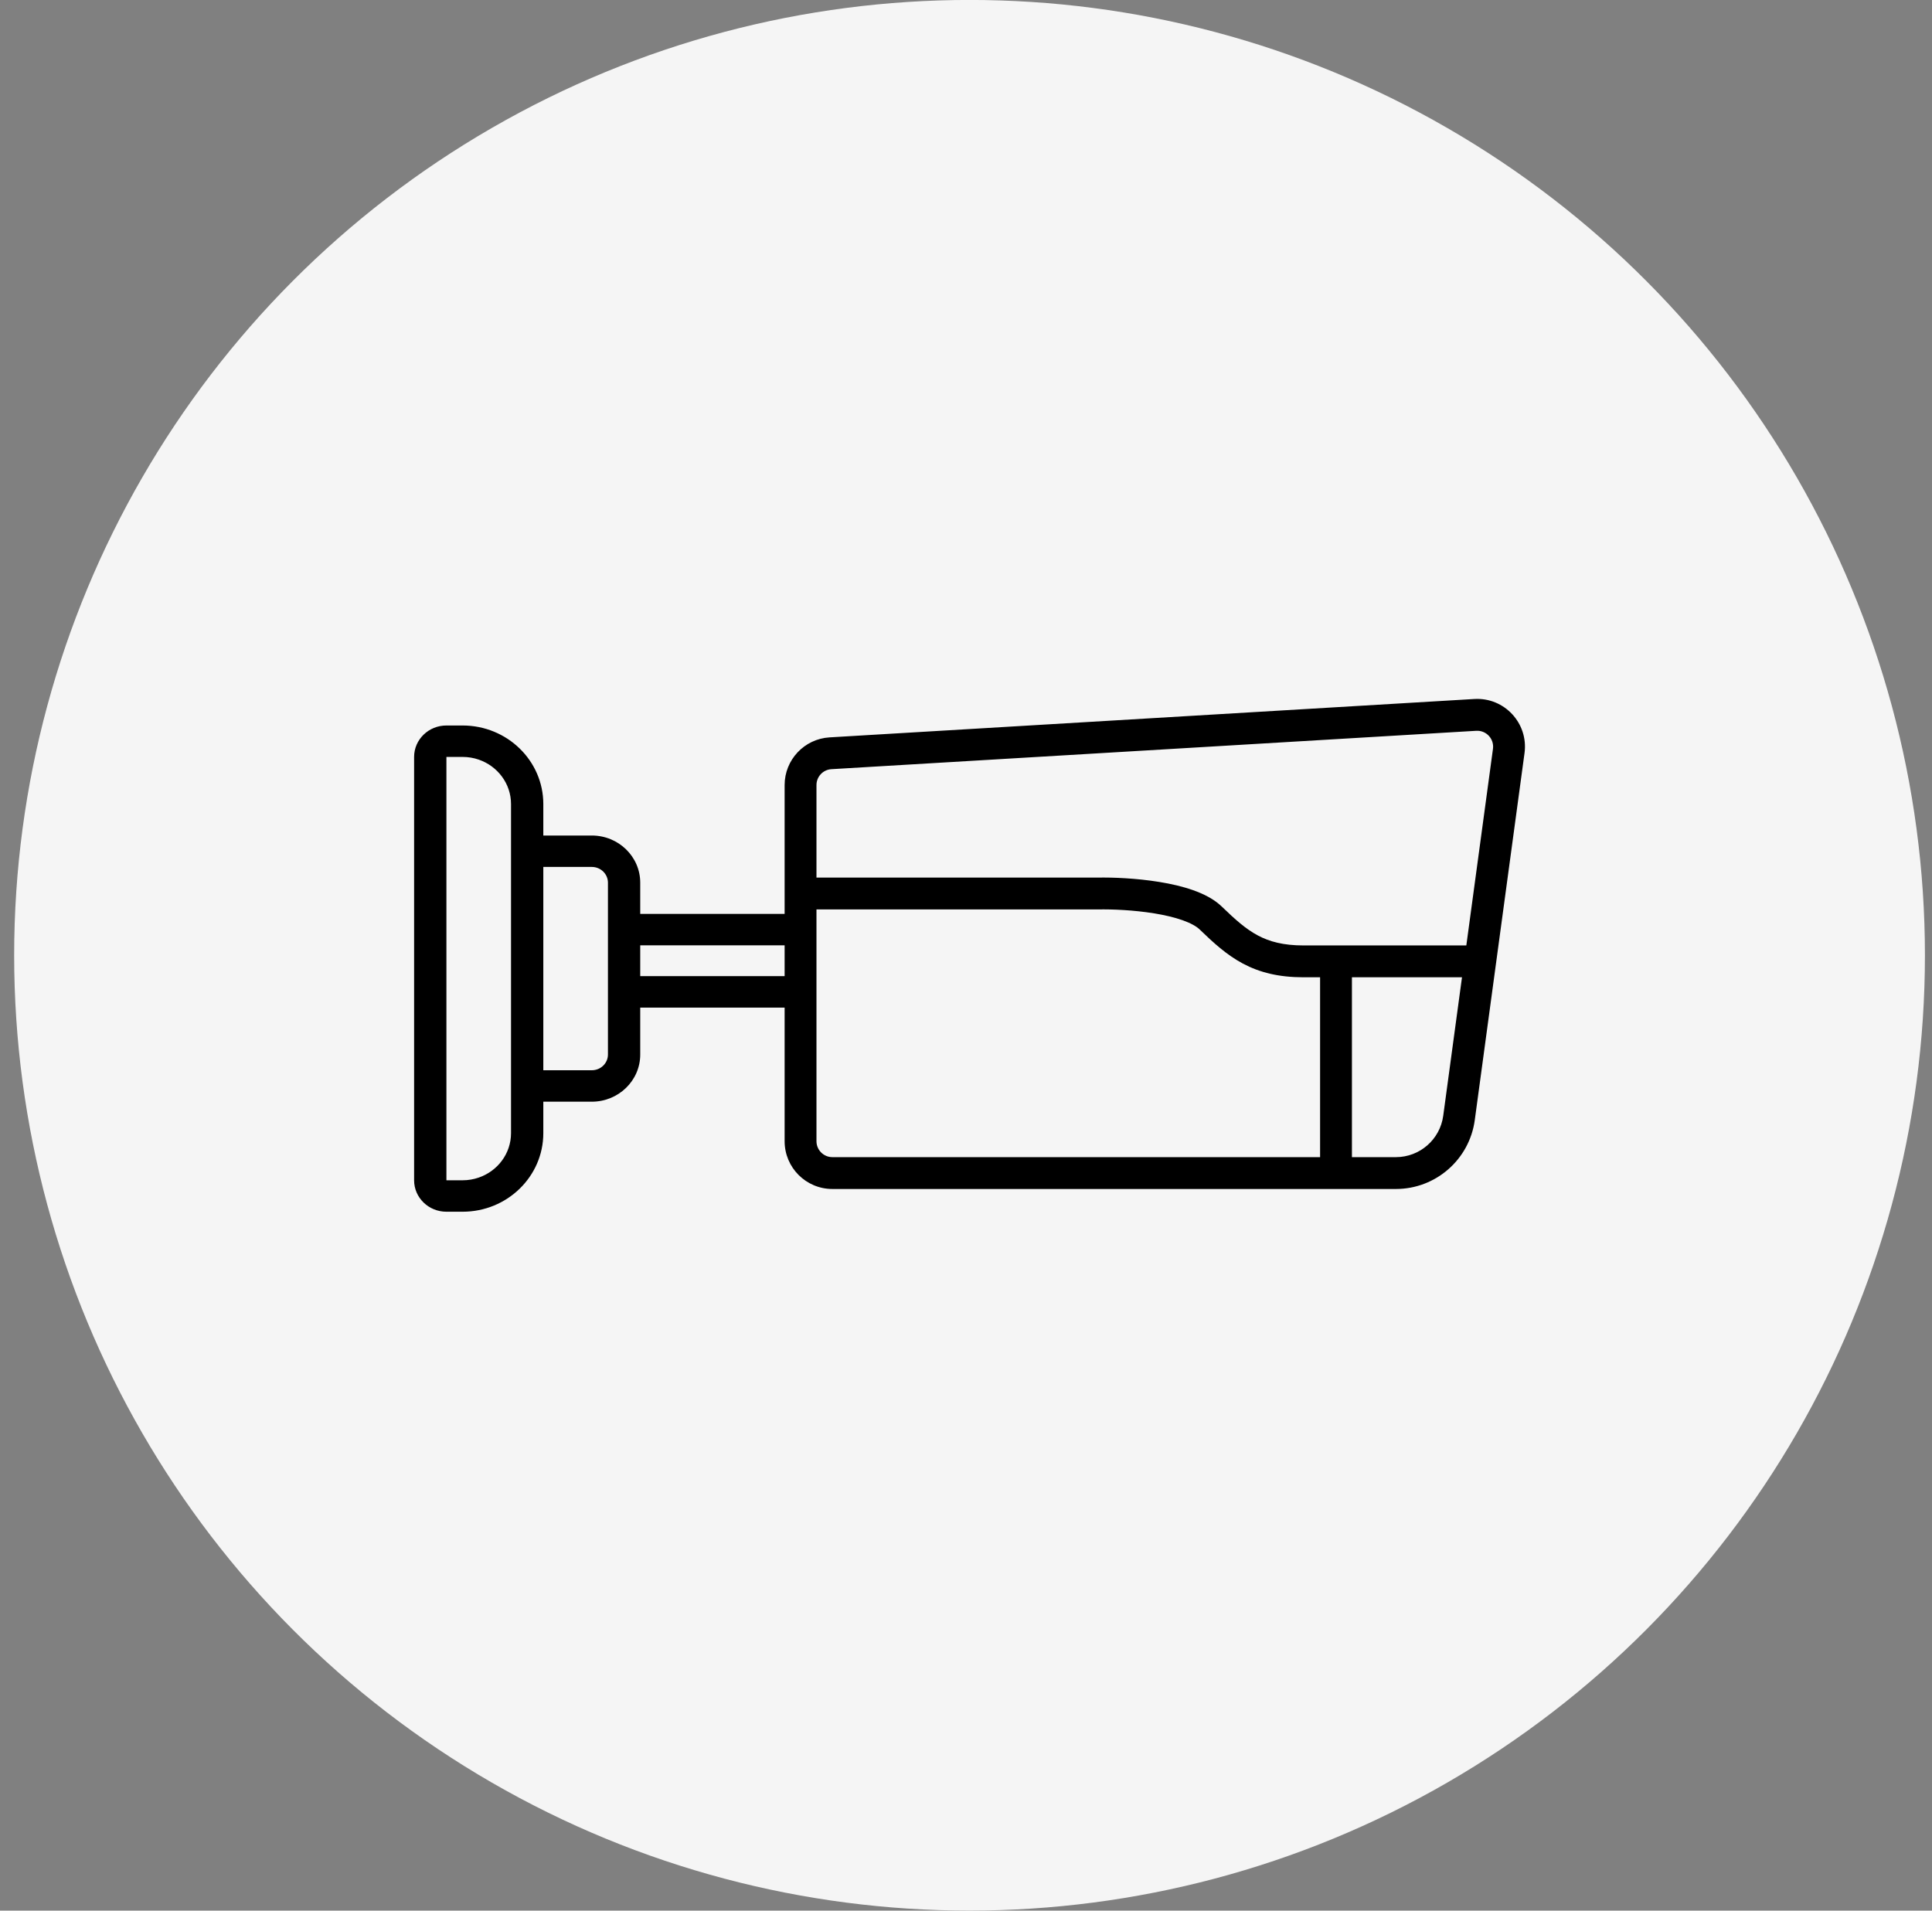
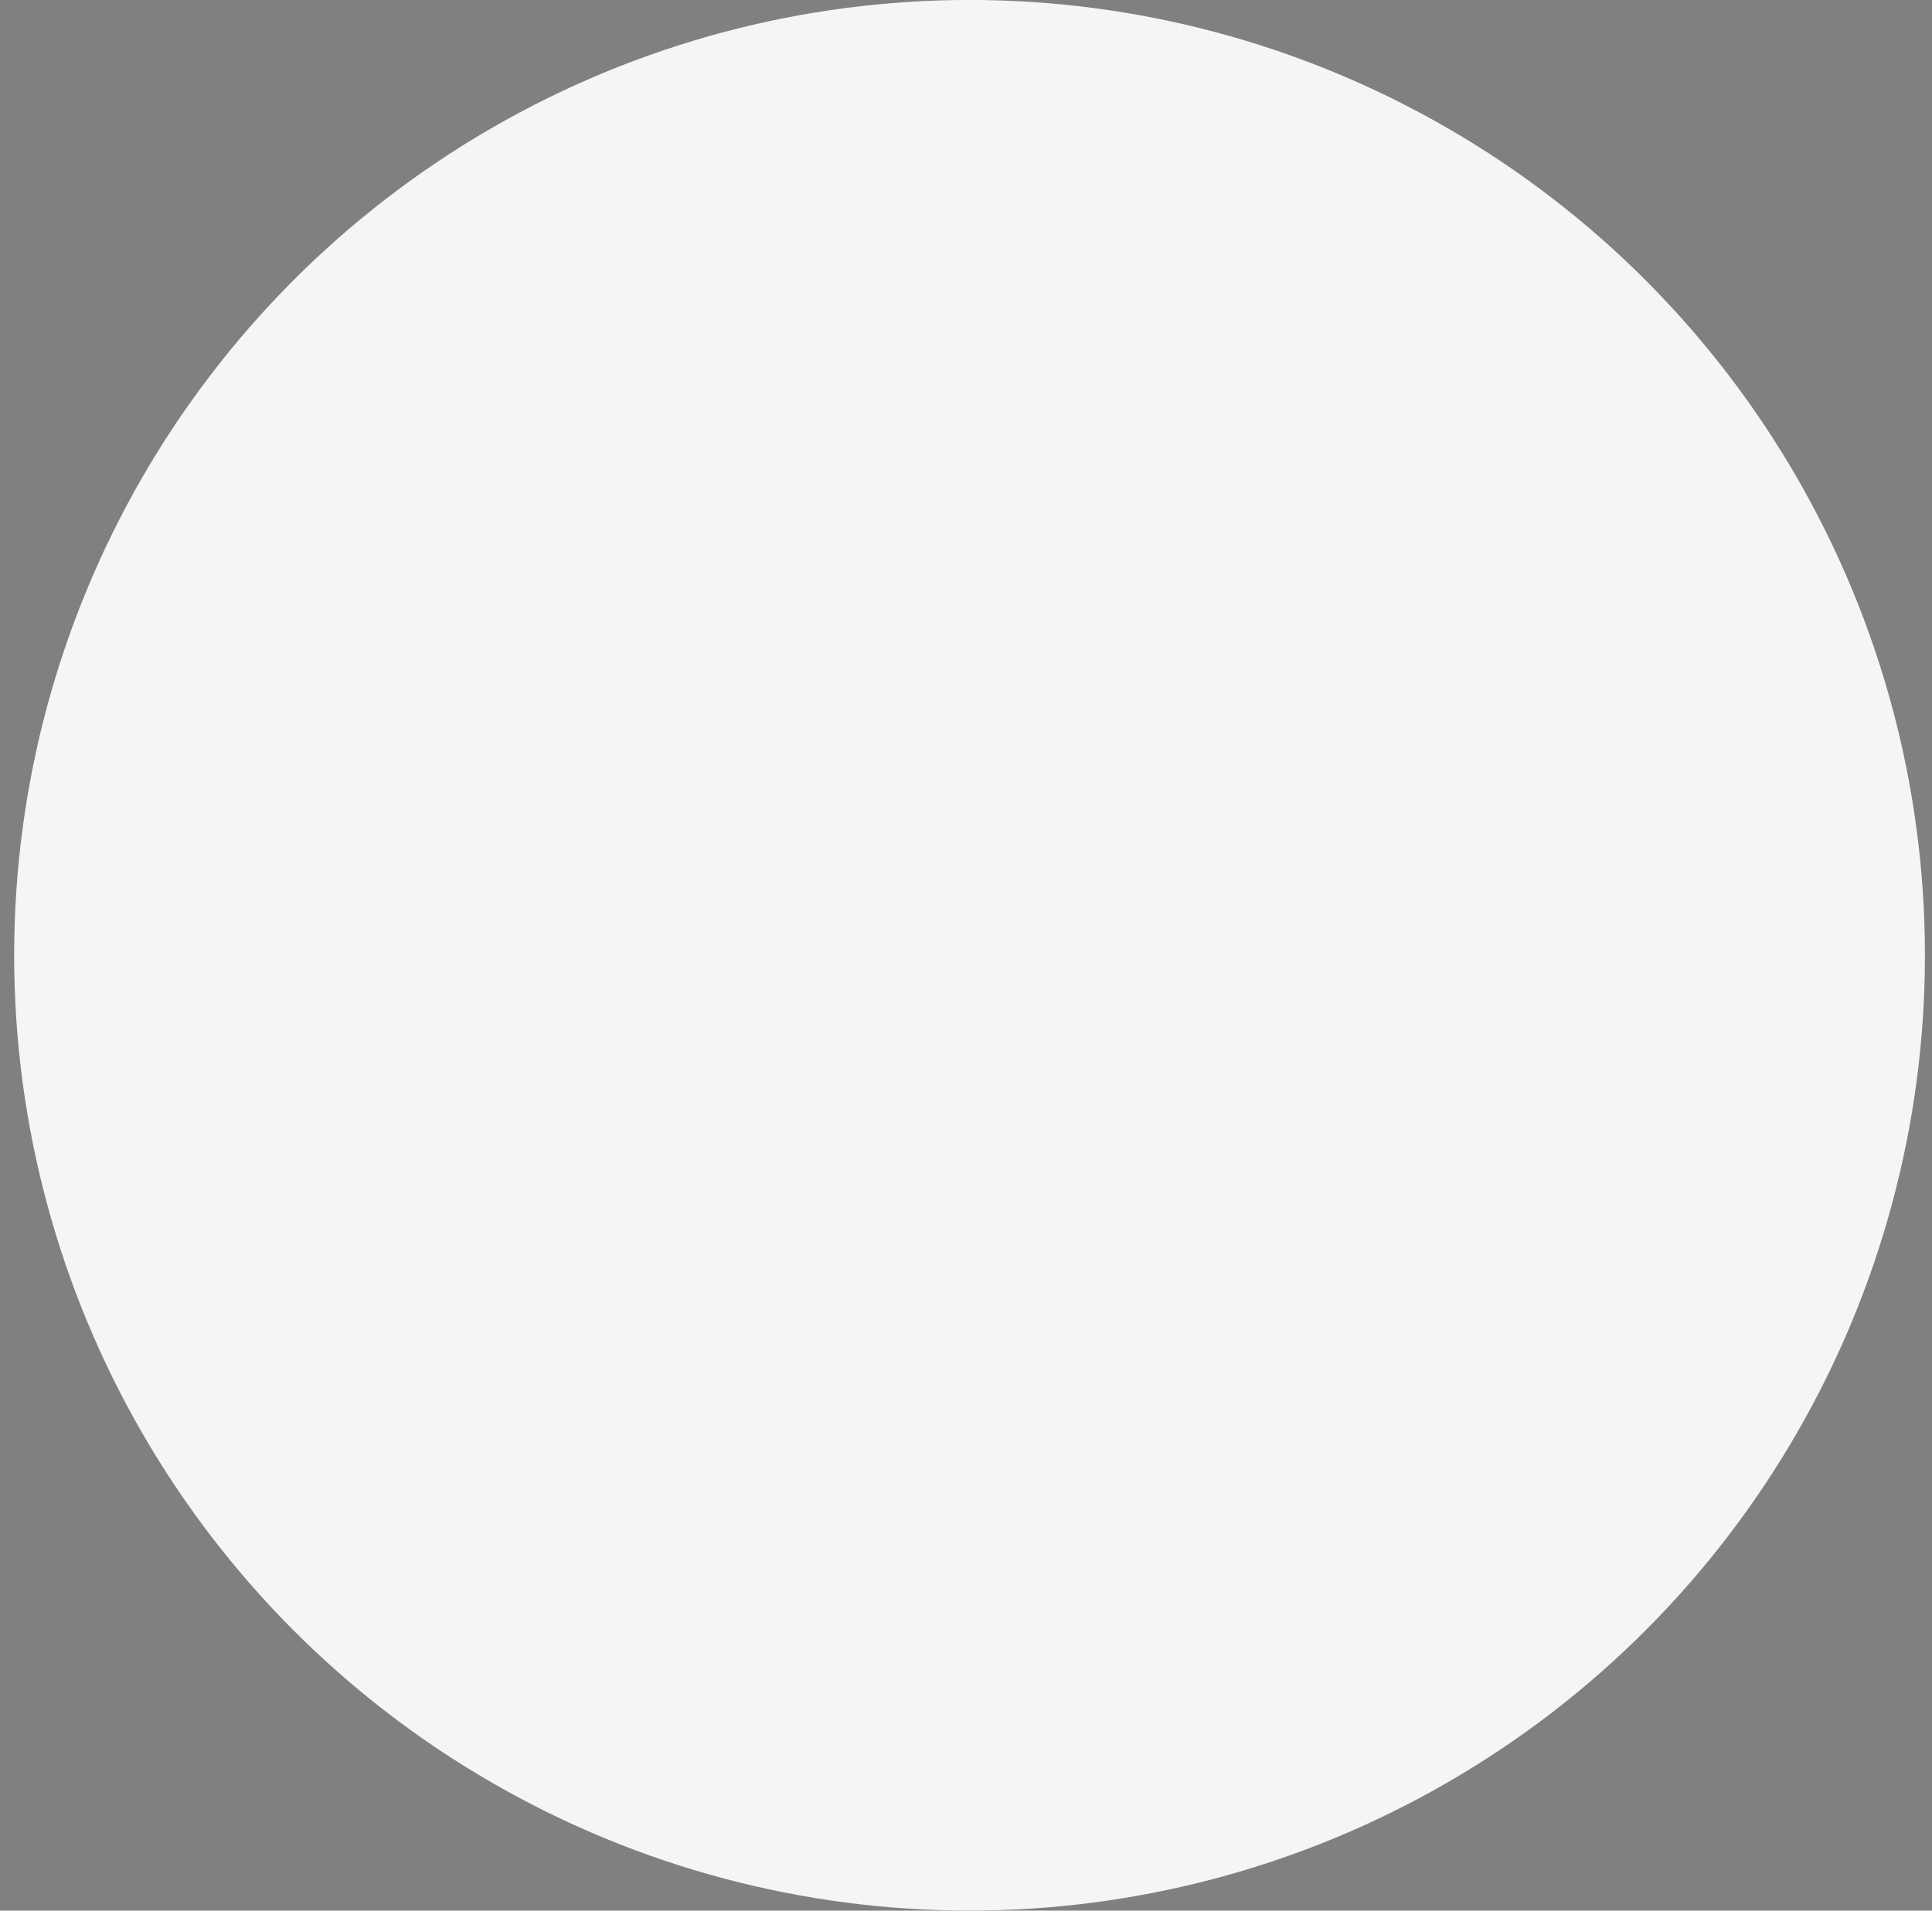
<svg xmlns="http://www.w3.org/2000/svg" width="91" height="90" viewBox="0 0 91 90" fill="none">
  <rect x="0" y="0" width="91" height="90" fill="#808080" stroke="none" />
  <circle cx="45.667" cy="44.998" r="45" fill="#F5F5F5" />
-   <path fill-rule="evenodd" clip-rule="evenodd" d="M39.162 36.232L69.533 34.424C70.005 34.396 70.384 34.805 70.321 35.273L69.066 44.535H69.064H69.049H69.033H69.018H69.002H68.987H68.971H68.955H68.939H68.924H68.908H68.892H68.876H68.86H68.844H68.828H68.812H68.796H68.78H68.764H68.748H68.731H68.715H68.699H68.682H68.666H68.649H68.633H68.616H68.6H68.583H68.567H68.55H68.533H68.516H68.5H68.483H68.466H68.449H68.432H68.415H68.398H68.381H68.364H68.347H68.33H68.313H68.296H68.278H68.261H68.244H68.227H68.209H68.192H68.174H68.157H68.139H68.122H68.104H68.087H68.069H68.052H68.034H68.016H67.999H67.981H67.963H67.945H67.928H67.91H67.892H67.874H67.856H67.838H67.82H67.802H67.784H67.766H67.748H67.73H67.712H67.694H67.675H67.657H67.639H67.621H67.603H67.584H67.566H67.548H67.529H67.511H67.493H67.474H67.456H67.437H67.419H67.4H67.382H67.363H67.345H67.326H67.308H67.289H67.27H67.252H67.233H67.214H67.196H67.177H67.158H67.139H67.121H67.102H67.083H67.064H67.046H67.027H67.008H66.989H66.97H66.951H66.932H66.913H66.894H66.875H66.856H66.837H66.818H66.799H66.78H66.761H66.742H66.723H66.704H66.685H66.666H66.647H66.628H66.609H66.59H66.57H66.551H66.532H66.513H66.494H66.475H66.456H66.436H66.417H66.398H66.379H66.359H66.34H66.321H66.302H66.282H66.263H66.244H66.225H66.206H66.186H66.167H66.148H66.128H66.109H66.09H66.07H66.051H66.032H66.013H65.993H65.974H65.955H65.935H65.916H65.897H65.877H65.858H65.839H65.82H65.8H65.781H65.762H65.742H65.723H65.704H65.684H65.665H65.646H65.627H65.607H65.588H65.569H65.549H65.53H65.511H65.492H65.472H65.453H65.434H65.415H65.395H65.376H65.357H65.338H65.319H65.299H65.28H65.261H65.242H65.223H65.203H65.184H65.165H65.146H65.127H65.108H65.089H65.07H65.05H65.031H65.012H64.993H64.974H64.955H64.936H64.917H64.898H64.879H64.86H64.841H64.822H64.803H64.784H64.766H64.747H64.728H64.709H64.69H64.671H64.652H64.633H64.615H64.596H64.577H64.558H64.54H64.521H64.502H64.484H64.465H64.446H64.428H64.409H64.391H64.372H64.353H64.335H64.316H64.298H64.279H64.261H64.243H64.224H64.206H64.188H64.169H64.151H64.132H64.114H64.096H64.078H64.06H64.041H64.023H64.005H63.987H63.969H63.951H63.933H63.915H63.897H63.879H63.861H63.843H63.825H63.807H63.789H63.772H63.754H63.736H63.718H63.701H63.683H63.666H63.648H63.63H63.613H63.595H63.578H63.56H63.543H63.526H63.508H63.491H63.474H63.456H63.439H63.422H63.405H63.388H63.37H63.353H63.336H63.319H63.302H63.285H63.269H63.252H63.235H63.218H63.201H63.184H63.168H63.151H63.135H63.118H63.101H63.085H63.068H63.052H63.035H63.019H63.003H62.987H62.97H62.954H62.938H62.922H62.906H62.89H62.874H62.858H62.842H62.826H62.81H62.794H62.779H62.763H62.747H62.731H62.716H62.7H62.685H62.669H62.654H62.639H62.623H62.608H62.593H62.578H62.562H62.547H62.532H62.517H62.502H62.487H62.472H62.458H62.443H62.428H62.413H62.399H62.384H62.37H62.355H62.341H62.326H62.312H62.297H62.283H62.269H62.255H62.241H62.227H62.213H62.199H62.185H62.171H62.157H62.144H62.13H62.116H62.103H62.089H62.076H62.062H62.049H62.035H62.022H62.009H61.996H61.983H61.97H61.957H61.944H61.931H61.918H61.905H61.893H61.88H61.867H61.855H61.843H61.83H61.818H61.805H61.793H61.781H61.769H61.757H61.745H61.733H61.721H61.709H61.697H61.686H61.674H61.663H61.651H61.64H61.628H61.617H61.606H61.594H61.583H61.572H61.561H61.55H61.539H61.529H61.518H61.507H61.496H61.486H61.475H61.465H61.455H61.444H61.434H61.424H61.414H61.404C60.443 44.535 59.792 44.355 59.248 44.065C58.682 43.764 58.187 43.322 57.547 42.703C57.181 42.349 56.69 42.107 56.203 41.934C55.705 41.757 55.151 41.632 54.607 41.544C53.523 41.367 52.406 41.325 51.696 41.339H38.457V36.98C38.457 36.583 38.766 36.255 39.162 36.232ZM38.457 42.839V53.757C38.457 54.171 38.793 54.507 39.207 54.507H62.178V46.035H62.171H62.157H62.144H62.13H62.116H62.103H62.089H62.076H62.062H62.049H62.035H62.022H62.009H61.996H61.983H61.97H61.957H61.944H61.931H61.918H61.905H61.893H61.88H61.867H61.855H61.843H61.83H61.818H61.805H61.793H61.781H61.769H61.757H61.745H61.733H61.721H61.709H61.697H61.686H61.674H61.663H61.651H61.64H61.628H61.617H61.606H61.594H61.583H61.572H61.561H61.55H61.539H61.529H61.518H61.507H61.496H61.486H61.475H61.465H61.455H61.444H61.434H61.424H61.414H61.404C60.234 46.035 59.335 45.811 58.542 45.389C57.771 44.978 57.143 44.399 56.504 43.781C56.359 43.64 56.097 43.488 55.701 43.347C55.316 43.211 54.856 43.104 54.366 43.024C53.385 42.865 52.357 42.825 51.719 42.839L51.711 42.839H51.703H38.457ZM65.748 54.507H63.678V46.035H63.683H63.701H63.718H63.736H63.754H63.772H63.789H63.807H63.825H63.843H63.861H63.879H63.897H63.915H63.933H63.951H63.969H63.987H64.005H64.023H64.041H64.06H64.078H64.096H64.114H64.132H64.151H64.169H64.188H64.206H64.224H64.243H64.261H64.279H64.298H64.316H64.335H64.353H64.372H64.391H64.409H64.428H64.446H64.465H64.484H64.502H64.521H64.54H64.558H64.577H64.596H64.615H64.633H64.652H64.671H64.69H64.709H64.728H64.747H64.766H64.784H64.803H64.822H64.841H64.86H64.879H64.898H64.917H64.936H64.955H64.974H64.993H65.012H65.031H65.05H65.07H65.089H65.108H65.127H65.146H65.165H65.184H65.203H65.223H65.242H65.261H65.28H65.299H65.319H65.338H65.357H65.376H65.395H65.415H65.434H65.453H65.472H65.492H65.511H65.53H65.549H65.569H65.588H65.607H65.627H65.646H65.665H65.684H65.704H65.723H65.742H65.762H65.781H65.8H65.82H65.839H65.858H65.877H65.897H65.916H65.935H65.955H65.974H65.993H66.013H66.032H66.051H66.07H66.09H66.109H66.128H66.148H66.167H66.186H66.206H66.225H66.244H66.263H66.282H66.302H66.321H66.34H66.359H66.379H66.398H66.417H66.436H66.456H66.475H66.494H66.513H66.532H66.551H66.57H66.59H66.609H66.628H66.647H66.666H66.685H66.704H66.723H66.742H66.761H66.78H66.799H66.818H66.837H66.856H66.875H66.894H66.913H66.932H66.951H66.97H66.989H67.008H67.027H67.046H67.064H67.083H67.102H67.121H67.139H67.158H67.177H67.196H67.214H67.233H67.252H67.27H67.289H67.308H67.326H67.345H67.363H67.382H67.4H67.419H67.437H67.456H67.474H67.493H67.511H67.529H67.548H67.566H67.584H67.603H67.621H67.639H67.657H67.675H67.694H67.712H67.73H67.748H67.766H67.784H67.802H67.82H67.838H67.856H67.874H67.892H67.91H67.928H67.945H67.963H67.981H67.999H68.016H68.034H68.052H68.069H68.087H68.104H68.122H68.139H68.157H68.174H68.192H68.209H68.227H68.244H68.261H68.278H68.296H68.313H68.33H68.347H68.364H68.381H68.398H68.415H68.432H68.449H68.466H68.483H68.5H68.516H68.533H68.55H68.567H68.583H68.6H68.616H68.633H68.649H68.666H68.682H68.699H68.715H68.731H68.748H68.764H68.78H68.796H68.812H68.828H68.844H68.86H68.862L67.978 52.559C67.826 53.675 66.874 54.507 65.748 54.507ZM36.957 36.98C36.957 35.79 37.885 34.805 39.073 34.734L69.444 32.926C70.859 32.842 71.998 34.071 71.807 35.475L69.464 52.761C69.212 54.62 67.624 56.007 65.748 56.007H39.207C37.964 56.007 36.957 54.999 36.957 53.757V47.462L30.156 47.462L30.156 49.674C30.156 50.901 29.134 51.895 27.874 51.895H25.591L25.591 53.376C25.591 55.42 23.888 57.078 21.788 57.078H21.027C20.186 57.078 19.505 56.415 19.505 55.597V35.655C19.505 34.837 20.186 34.174 21.027 34.174H21.788C23.888 34.174 25.591 35.831 25.591 37.876L25.591 39.357H27.874C29.134 39.357 30.156 40.351 30.156 41.578V43.049L36.957 43.049V36.98ZM36.957 44.53L30.156 44.53V45.981L36.957 45.981V44.53ZM25.591 40.837L25.591 50.414H27.874C28.294 50.414 28.635 50.083 28.635 49.674L28.635 41.578C28.635 41.169 28.294 40.837 27.874 40.837H25.591ZM24.07 37.876C24.07 36.909 23.435 36.086 22.548 35.781C22.31 35.699 22.054 35.655 21.788 35.655H21.027L21.027 55.597H21.788C22.054 55.597 22.31 55.552 22.548 55.47C23.435 55.166 24.07 54.343 24.07 53.376L24.07 37.876Z" fill="black" />
</svg>